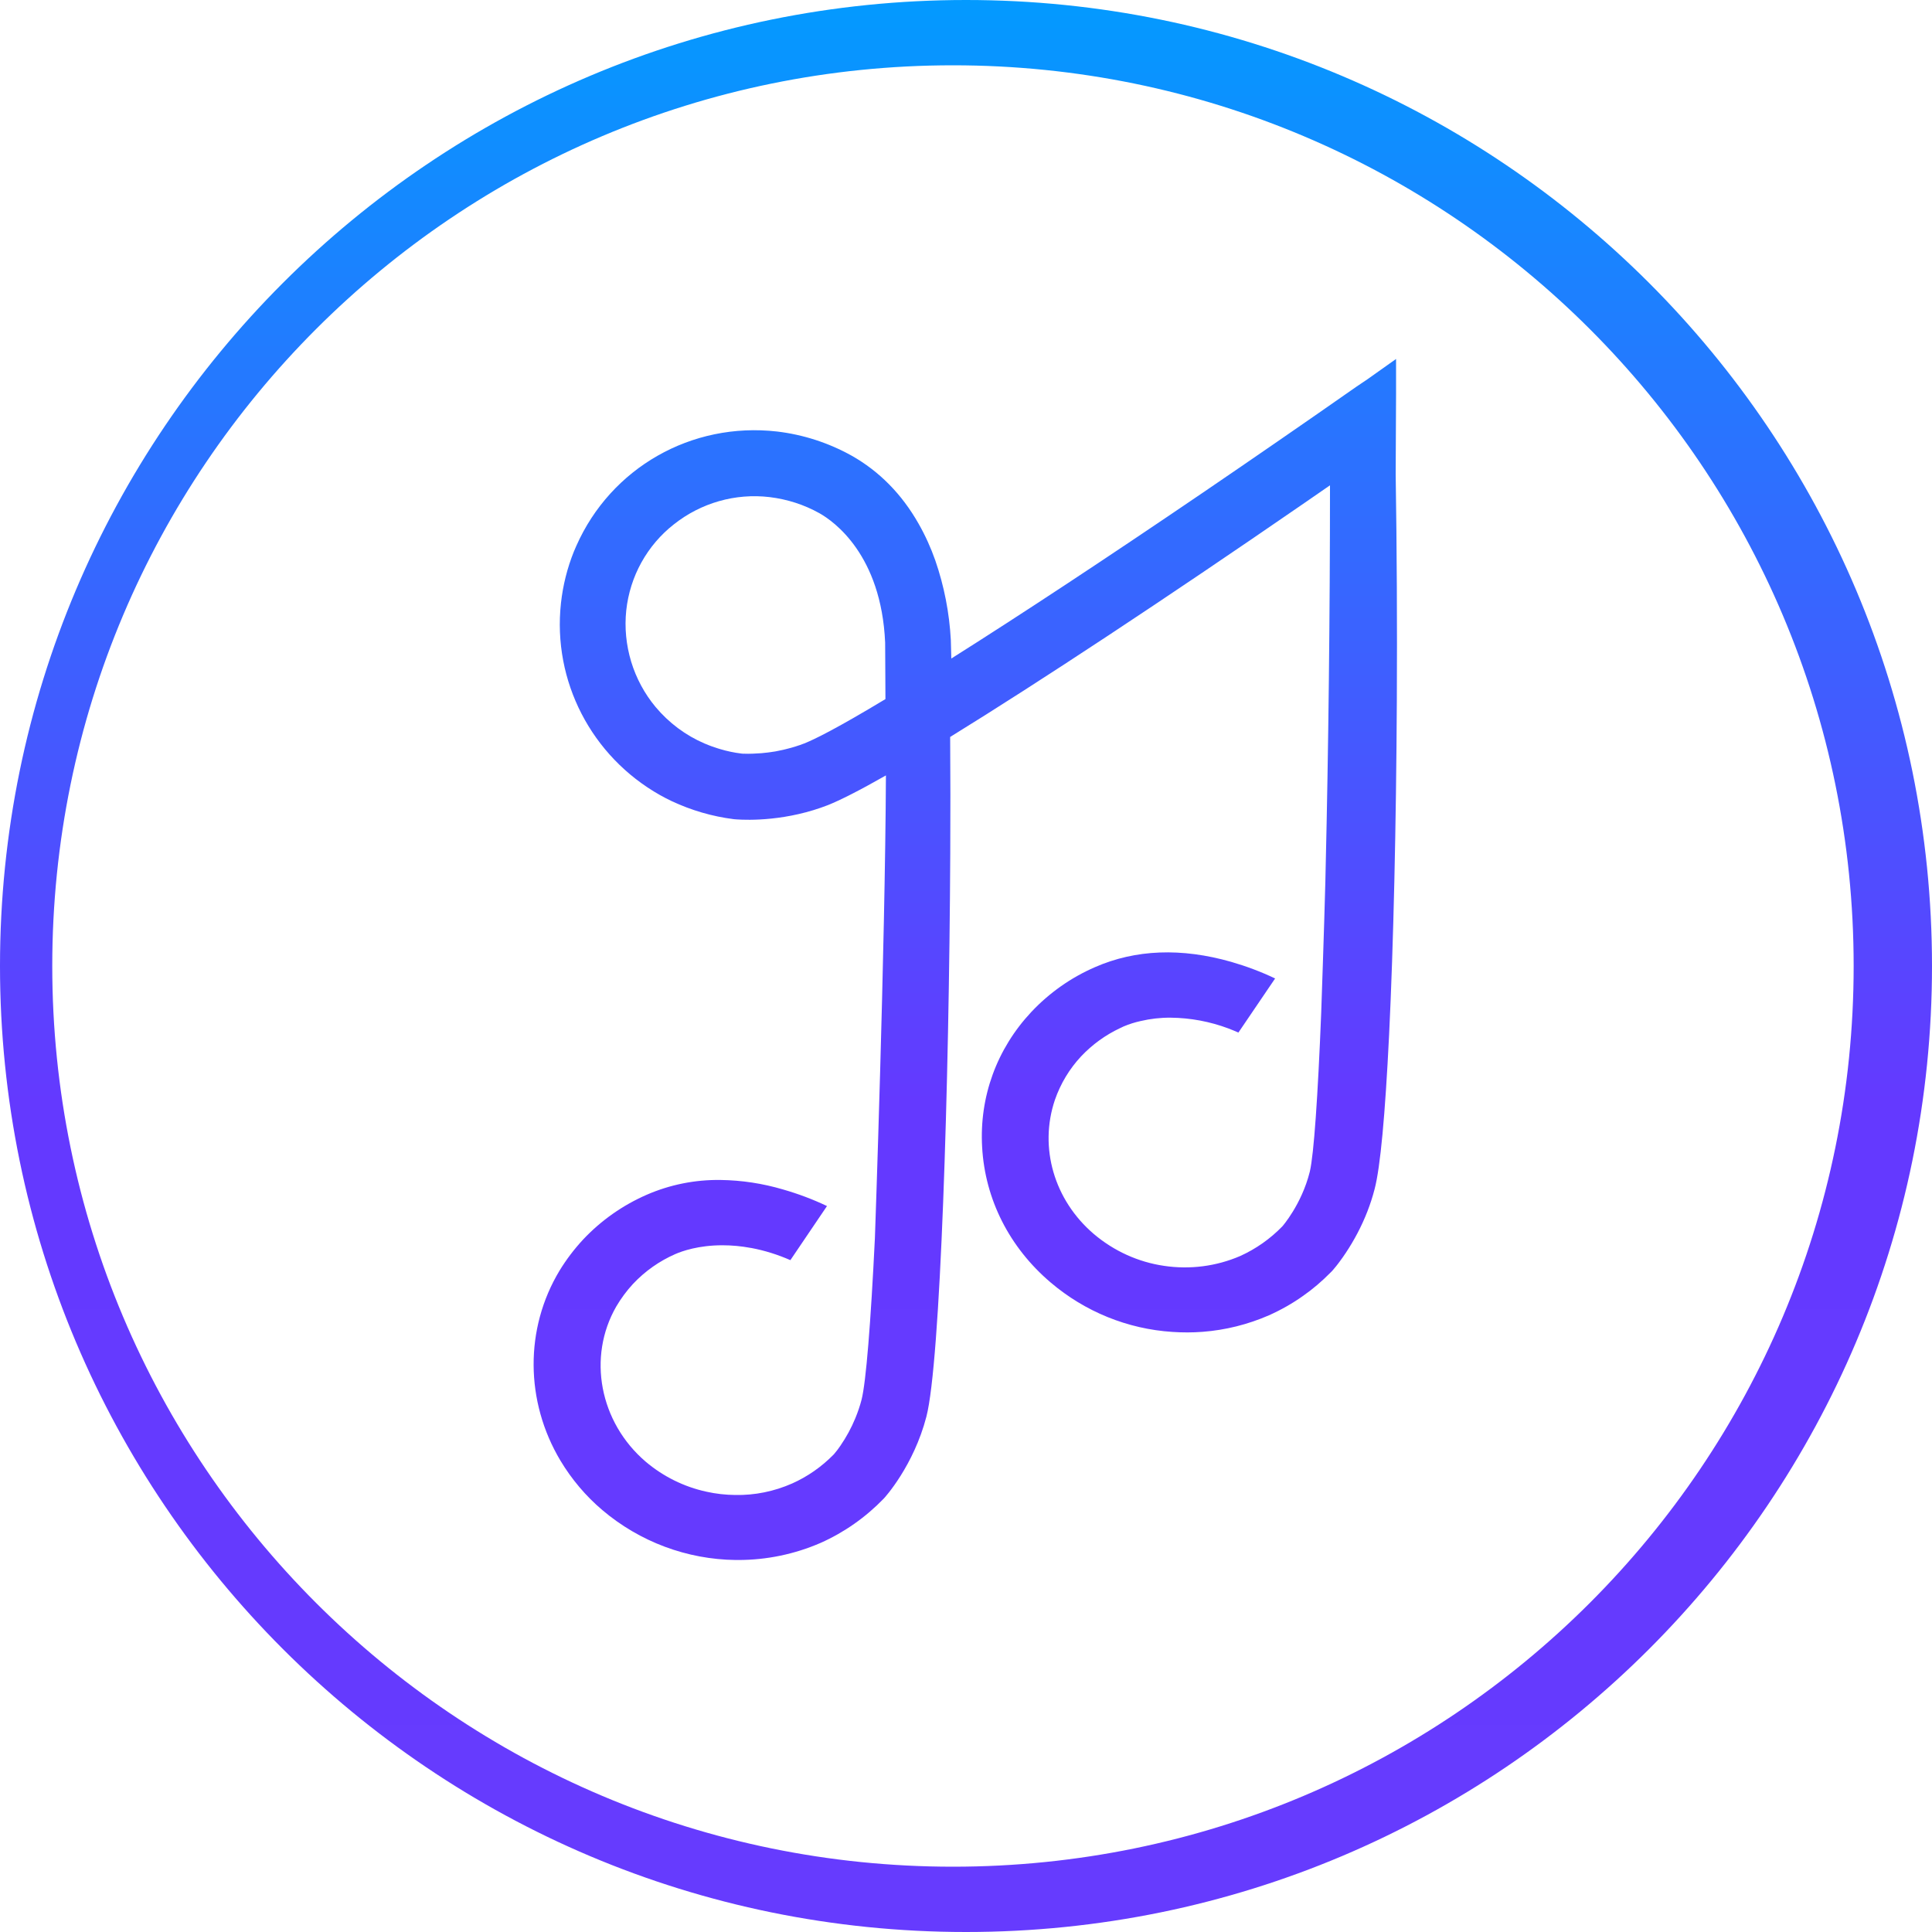
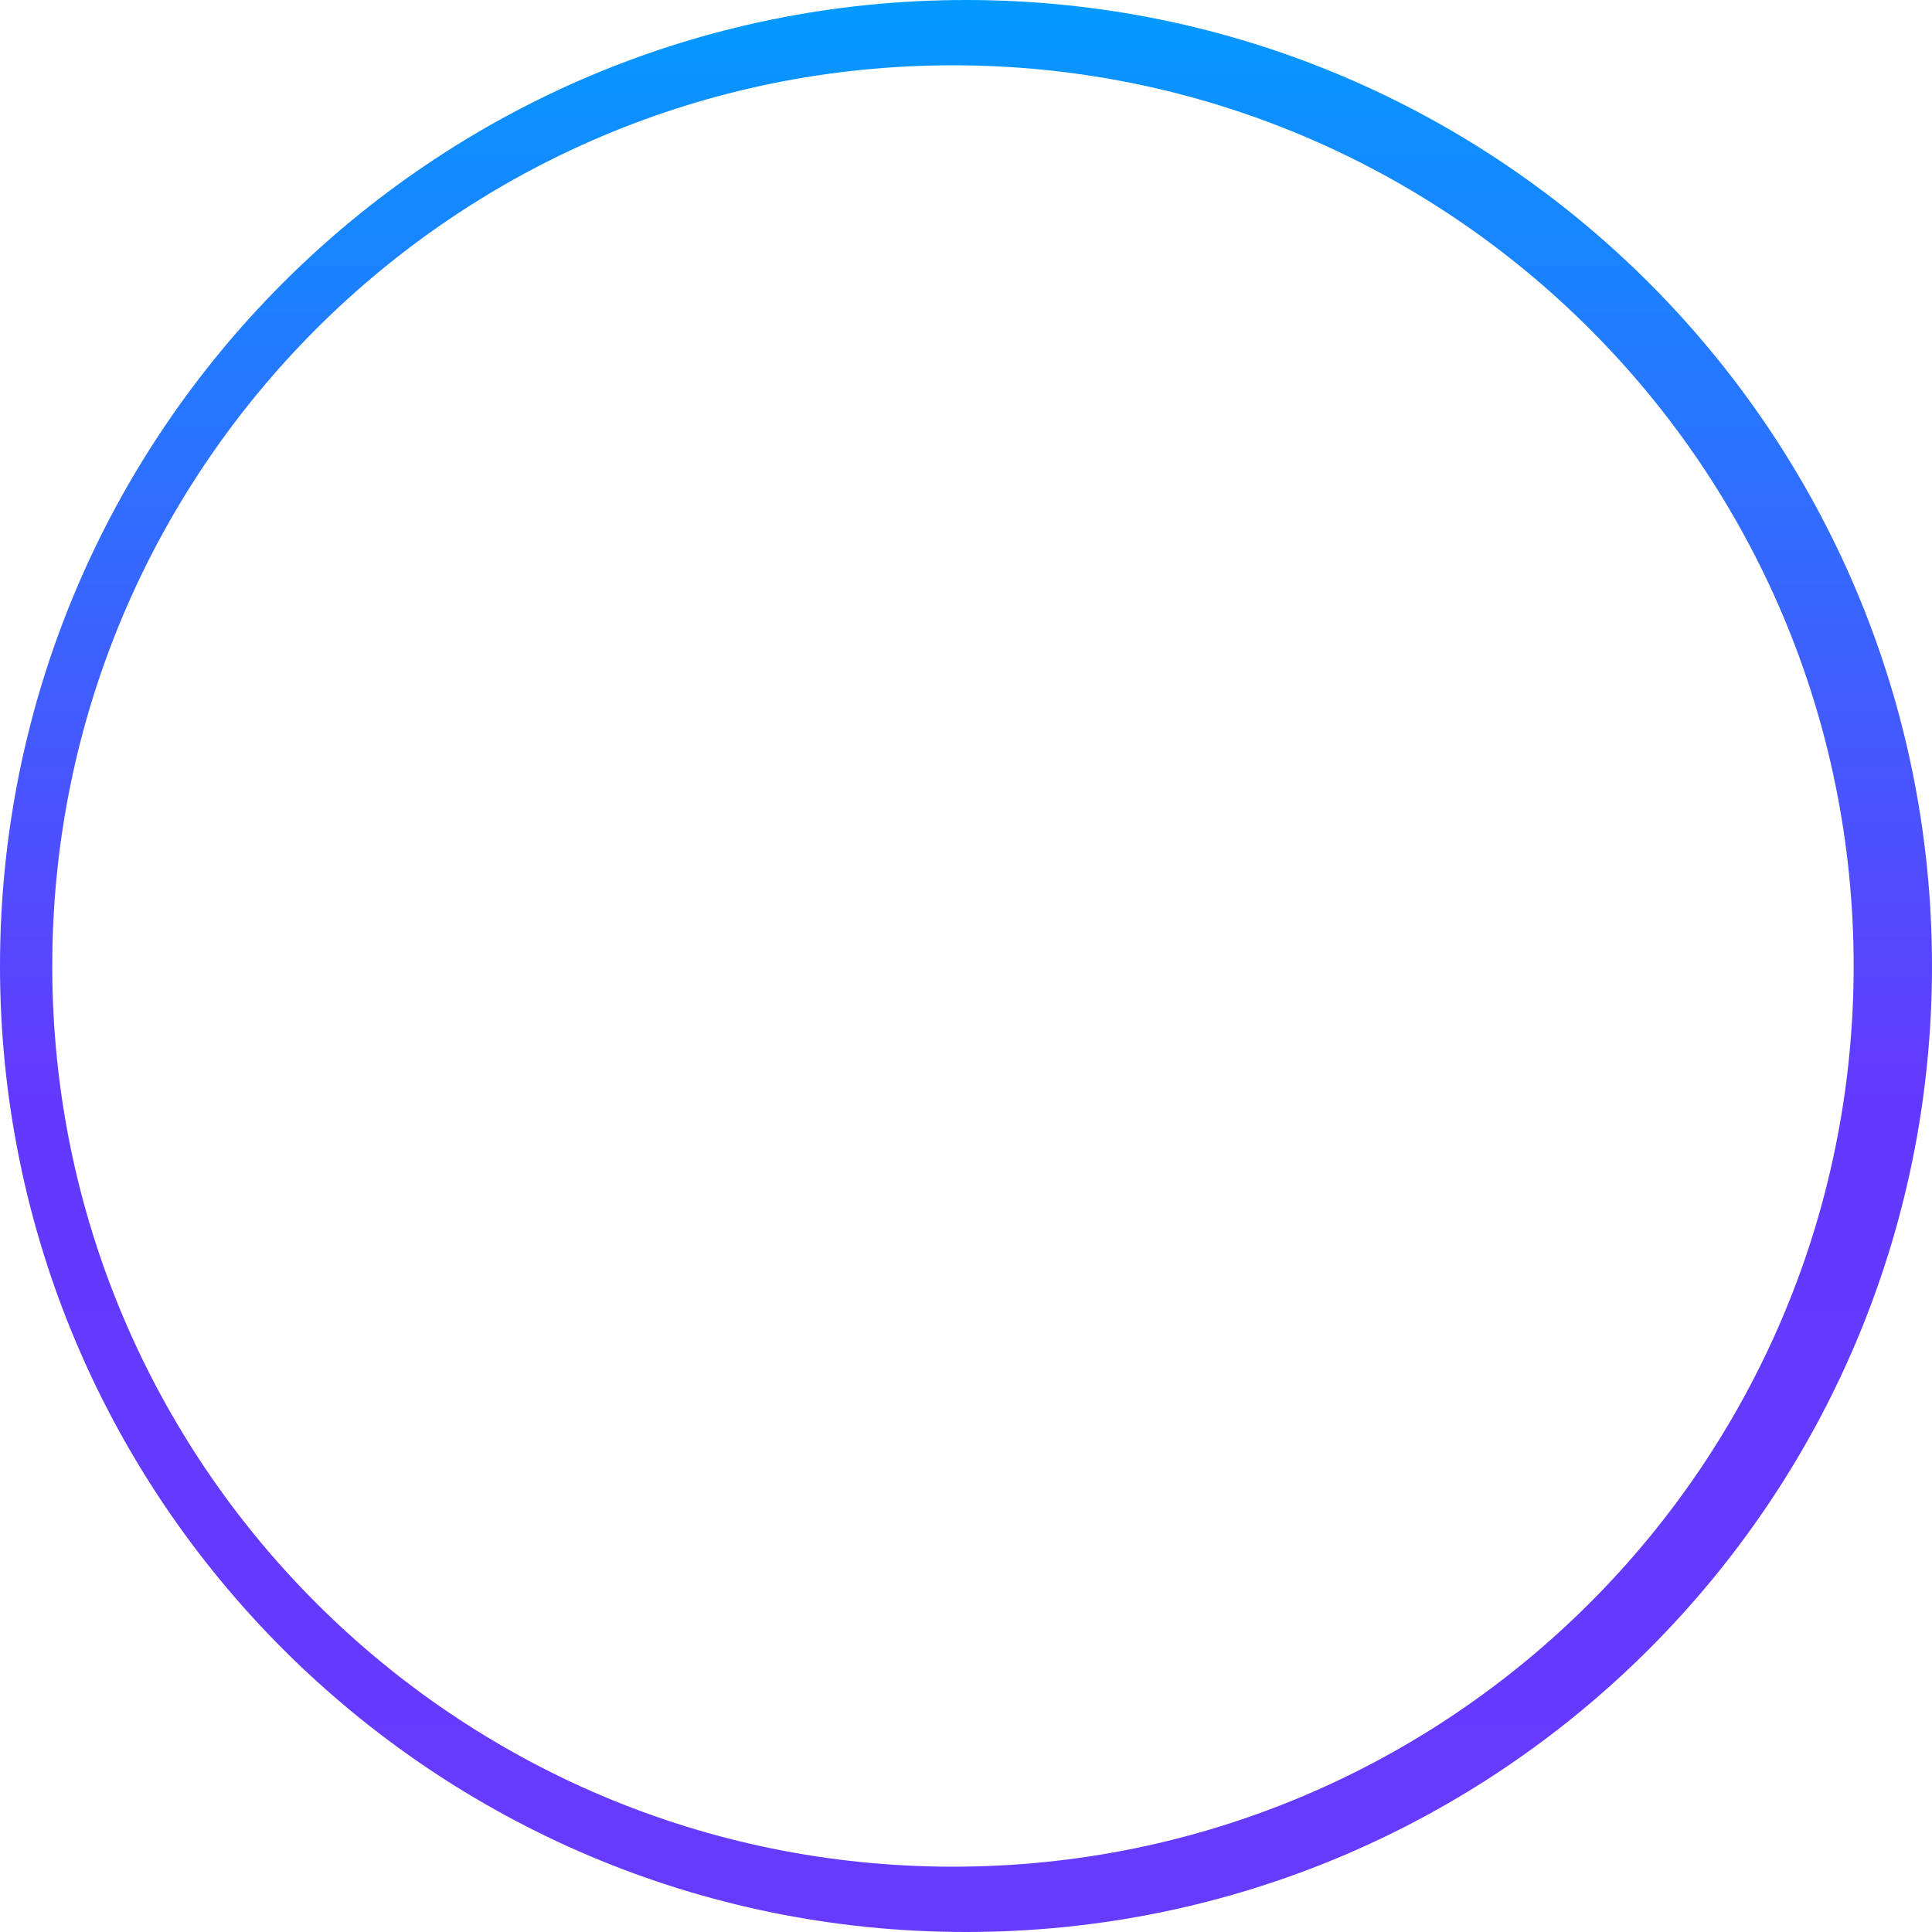
<svg xmlns="http://www.w3.org/2000/svg" width="20" height="20" viewBox="0 0 20 20" fill="none">
-   <path fill-rule="evenodd" clip-rule="evenodd" d="M10 20C15.523 20 20 15.523 20 10C20 4.477 15.523 0 10 0C4.477 0 0 4.477 0 10C0 15.523 4.477 20 10 20ZM9.865 19.324C15.014 19.324 19.189 15.15 19.189 10C19.189 4.85 15.014 0.676 9.865 0.676C4.715 0.676 0.541 4.85 0.541 10C0.541 15.15 4.715 19.324 9.865 19.324Z" fill="url(#paint0_linear_3962_53117)" />
-   <path d="M14.448 4.909L14.452 4.081V3.716L14.153 3.928L14.043 4.002C13.514 4.372 12.982 4.739 12.449 5.102C11.461 5.774 10.569 6.362 9.848 6.817L9.843 6.626C9.828 6.345 9.774 6.067 9.682 5.801C9.636 5.67 9.578 5.542 9.509 5.421C9.336 5.116 9.103 4.879 8.816 4.717C8.577 4.584 8.315 4.499 8.044 4.467C7.159 4.366 6.324 4.842 5.966 5.651C5.958 5.669 5.95 5.688 5.942 5.707L5.941 5.709C5.872 5.88 5.827 6.061 5.807 6.244C5.719 7.05 6.122 7.83 6.833 8.231C6.872 8.253 6.913 8.274 6.955 8.294C7.158 8.389 7.374 8.452 7.596 8.48C7.636 8.484 7.998 8.516 8.422 8.386C8.47 8.371 8.518 8.355 8.564 8.337C8.694 8.286 8.897 8.183 9.171 8.027C9.163 9.833 9.057 12.815 9.057 12.815C9.014 13.696 8.965 14.308 8.919 14.489C8.902 14.555 8.88 14.619 8.854 14.682C8.813 14.782 8.761 14.877 8.7 14.966C8.679 14.997 8.657 15.026 8.633 15.054L8.627 15.06C8.504 15.185 8.359 15.286 8.2 15.357C8.014 15.439 7.813 15.48 7.611 15.476C7.511 15.475 7.411 15.464 7.313 15.442C7.082 15.392 6.866 15.285 6.685 15.132C6.207 14.724 6.078 14.048 6.38 13.524C6.429 13.441 6.487 13.362 6.553 13.291C6.677 13.159 6.826 13.054 6.991 12.982C7.062 12.951 7.232 12.891 7.478 12.891C7.576 12.891 7.673 12.9 7.769 12.918L7.777 12.919C7.916 12.945 8.052 12.988 8.182 13.045L8.561 12.485C8.414 12.415 8.262 12.358 8.105 12.313C7.895 12.251 7.678 12.218 7.46 12.215C7.197 12.211 6.936 12.263 6.695 12.368C6.447 12.476 6.222 12.634 6.036 12.832C5.944 12.931 5.862 13.039 5.792 13.154C5.431 13.753 5.435 14.507 5.802 15.121C5.918 15.314 6.064 15.487 6.235 15.632C6.623 15.961 7.111 16.143 7.616 16.149H7.643C7.936 16.149 8.226 16.089 8.495 15.972C8.74 15.863 8.961 15.707 9.148 15.514C9.161 15.501 9.458 15.173 9.59 14.665C9.735 14.11 9.825 11.248 9.837 8.838C9.839 8.428 9.839 8.022 9.836 7.629C10.763 7.057 12.055 6.205 13.49 5.216C13.582 5.153 13.675 5.089 13.768 5.024C13.768 6.356 13.752 7.763 13.723 8.99L13.72 9.128C13.708 9.599 13.677 10.485 13.677 10.485C13.642 11.36 13.601 11.946 13.56 12.125L13.558 12.133C13.473 12.47 13.275 12.695 13.275 12.695C13.15 12.824 13.002 12.928 12.839 13.002C12.591 13.109 12.318 13.144 12.05 13.104C11.783 13.065 11.532 12.951 11.324 12.775C10.912 12.424 10.754 11.879 10.92 11.387C10.978 11.219 11.071 11.064 11.192 10.935C11.307 10.813 11.444 10.714 11.595 10.643L11.604 10.639L11.631 10.626C11.688 10.602 11.747 10.583 11.807 10.57C11.909 10.546 12.014 10.534 12.119 10.535C12.324 10.537 12.526 10.575 12.718 10.647C12.751 10.659 12.786 10.675 12.82 10.689L13.2 10.129C13.053 10.059 12.901 10.002 12.745 9.957C12.23 9.81 11.755 9.828 11.335 10.012C11.086 10.12 10.862 10.278 10.676 10.476C10.318 10.858 10.137 11.355 10.167 11.875C10.197 12.415 10.449 12.913 10.876 13.276C11.232 13.579 11.673 13.758 12.137 13.788C12.241 13.795 12.345 13.795 12.449 13.787C12.686 13.769 12.918 13.711 13.136 13.616C13.261 13.56 13.38 13.493 13.492 13.413C13.592 13.343 13.685 13.263 13.771 13.176L13.788 13.159C13.788 13.159 13.805 13.141 13.832 13.107L13.85 13.084L13.868 13.06C13.89 13.03 13.912 13 13.932 12.969C13.976 12.903 14.016 12.835 14.053 12.765C14.129 12.62 14.189 12.468 14.23 12.309C14.289 12.084 14.339 11.546 14.38 10.711C14.425 9.783 14.453 8.554 14.46 7.251C14.464 6.471 14.46 5.683 14.448 4.909ZM8.326 7.696L8.312 7.701L8.277 7.714L8.27 7.716L8.24 7.726L8.231 7.729L8.19 7.741L8.144 7.753C8.119 7.76 8.094 7.765 8.069 7.77L8.025 7.779C8.013 7.781 8.002 7.782 7.99 7.784L7.985 7.785L7.948 7.79C7.926 7.793 7.905 7.795 7.882 7.797L7.792 7.802C7.776 7.803 7.761 7.803 7.745 7.803L7.691 7.802V7.803L7.686 7.802L7.683 7.801L7.677 7.801C7.601 7.792 7.526 7.776 7.453 7.754L7.427 7.746C7.408 7.74 7.39 7.734 7.371 7.727L7.365 7.725C7.345 7.718 7.326 7.71 7.307 7.702L7.294 7.697C7.098 7.613 6.924 7.483 6.786 7.318C6.672 7.181 6.586 7.021 6.534 6.85C6.482 6.678 6.464 6.497 6.483 6.318C6.502 6.144 6.555 5.975 6.64 5.822C6.725 5.669 6.839 5.535 6.976 5.428C7.257 5.205 7.613 5.104 7.967 5.146C8.149 5.168 8.324 5.224 8.483 5.313C8.632 5.397 9.123 5.743 9.163 6.652L9.165 7.017L9.166 7.237C8.665 7.539 8.434 7.653 8.326 7.696Z" fill="url(#paint1_linear_3962_53117)" />
+   <path fill-rule="evenodd" clip-rule="evenodd" d="M10 20C15.523 20 20 15.523 20 10C20 4.477 15.523 0 10 0C4.477 0 0 4.477 0 10C0 15.523 4.477 20 10 20M9.865 19.324C15.014 19.324 19.189 15.15 19.189 10C19.189 4.85 15.014 0.676 9.865 0.676C4.715 0.676 0.541 4.85 0.541 10C0.541 15.15 4.715 19.324 9.865 19.324Z" fill="url(#paint0_linear_3962_53117)" />
  <defs>
    <linearGradient id="paint0_linear_3962_53117" x1="10" y1="0" x2="10" y2="20" gradientUnits="userSpaceOnUse">
      <stop stop-color="#039AFF" />
      <stop offset="0.57" stop-color="#6439FF" />
      <stop offset="1" stop-color="#663BFE" />
    </linearGradient>
    <linearGradient id="paint1_linear_3962_53117" x1="10" y1="0" x2="10" y2="20" gradientUnits="userSpaceOnUse">
      <stop stop-color="#039AFF" />
      <stop offset="0.57" stop-color="#6439FF" />
      <stop offset="1" stop-color="#663BFE" />
    </linearGradient>
  </defs>
</svg>